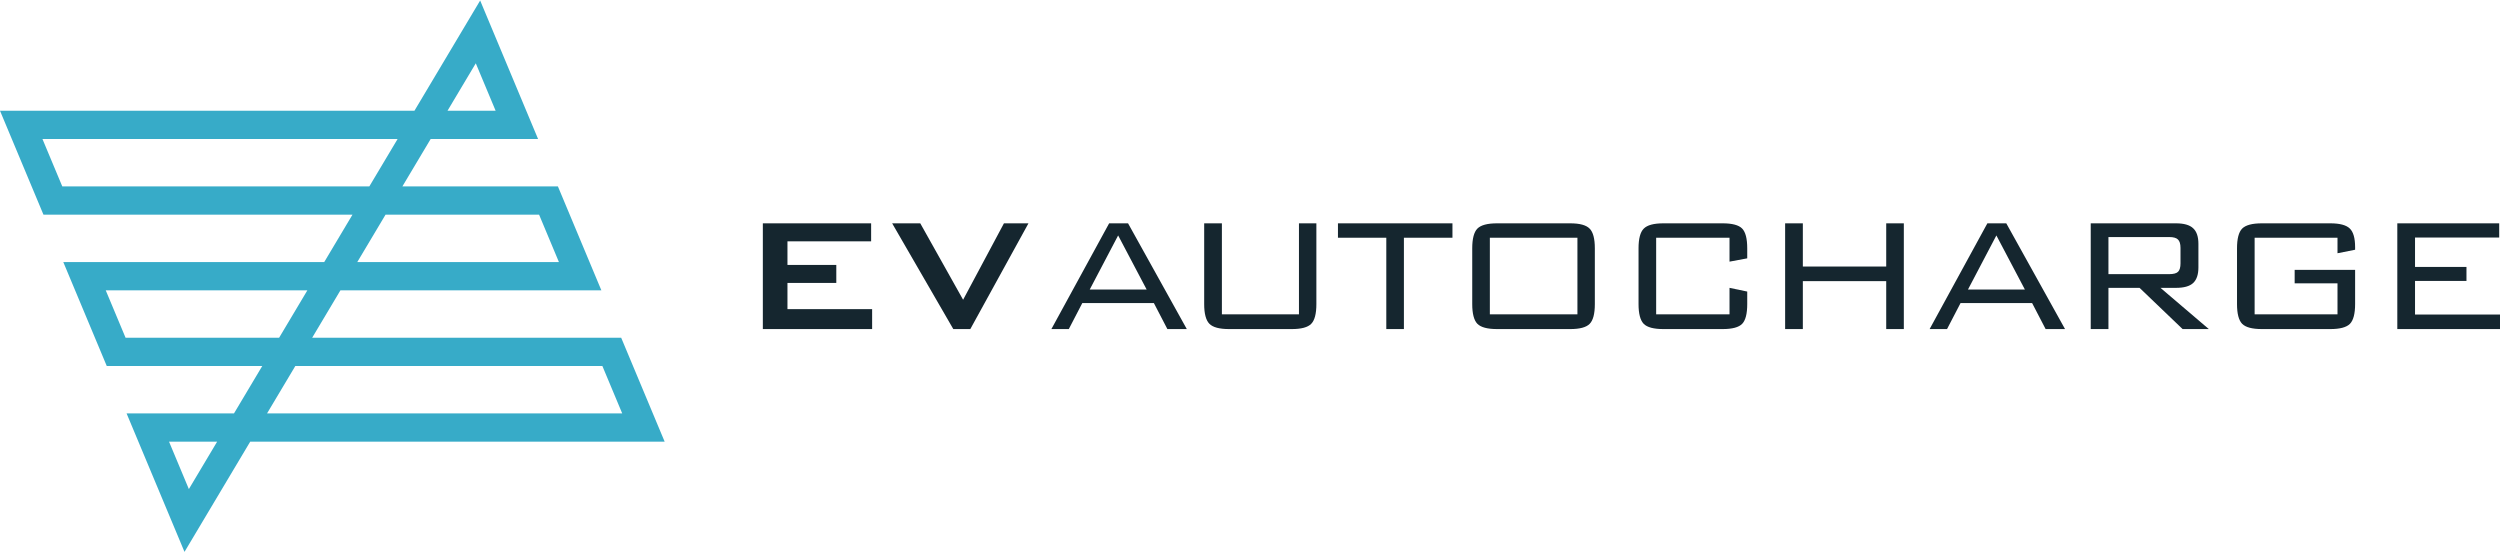
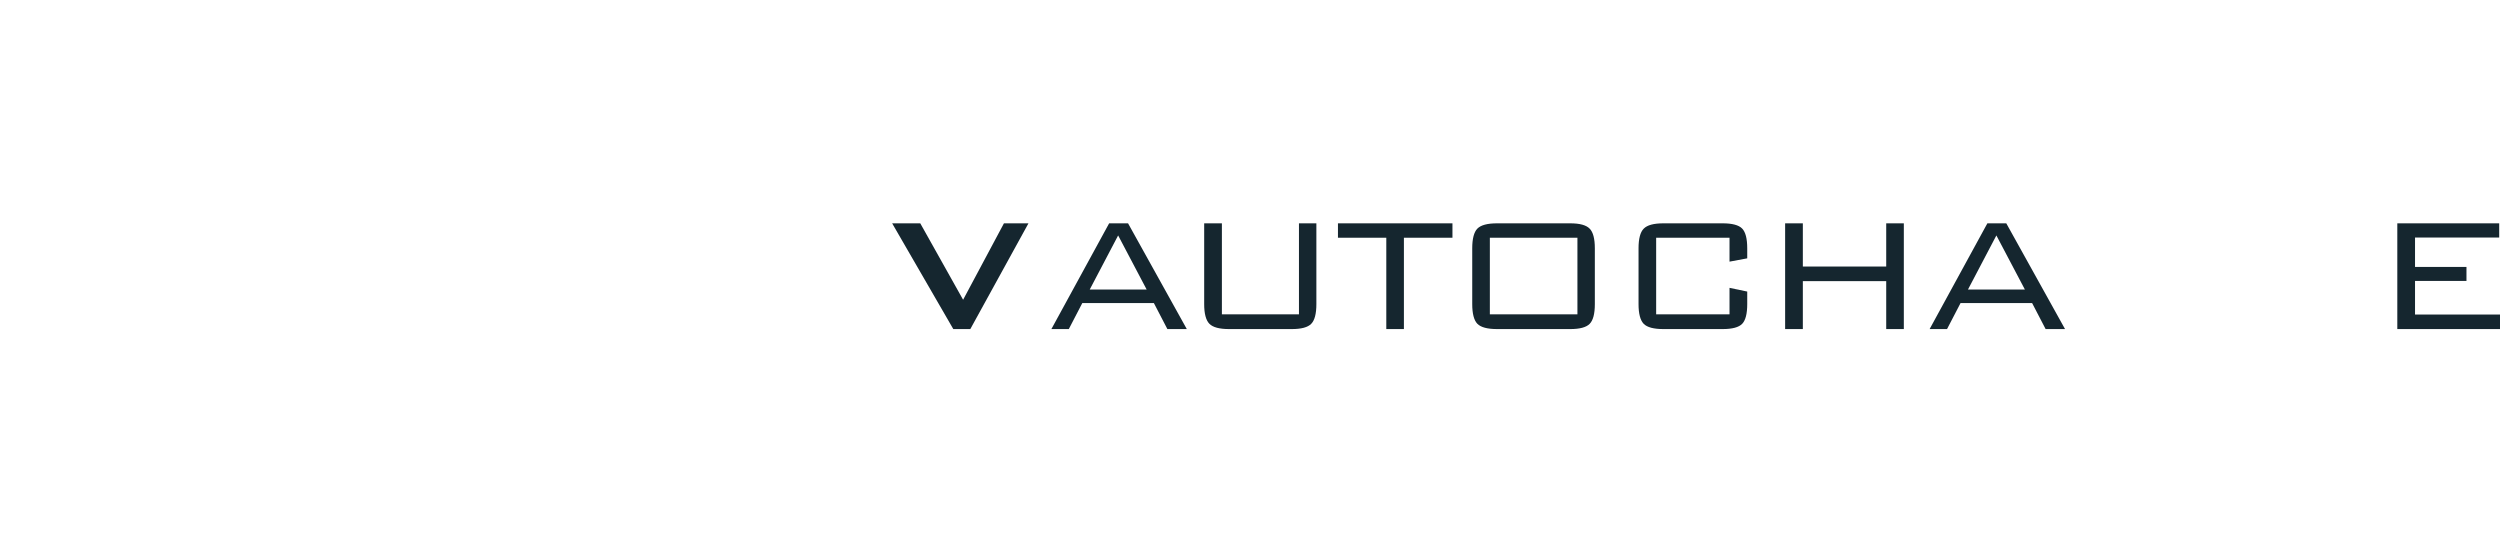
<svg xmlns="http://www.w3.org/2000/svg" width="500" height="111" viewBox="0 0 500 111" fill="none">
  <g clip-path="url(#clip0_424_2285)">
    <path d="M96.032 0.104L82.889 22.148H6.126H0L6.329 37.282L8.691 42.93H70.498L64.843 52.416H18.785H12.659L18.988 67.551L21.35 73.199H52.453L46.796 82.685H31.444H25.317L31.647 97.817L36.898 110.37V110.377L50.042 88.333H132.931L130.569 82.685L124.239 67.551H118.113H62.432L68.087 58.064H120.272L117.91 52.416L111.581 37.282H105.454H80.477L86.135 27.796H101.487H107.613L105.251 22.148L101.284 12.662L96.032 0.104ZM95.157 12.662L99.125 22.148H89.502L95.157 12.662ZM8.488 27.796H79.523L73.866 37.282H12.456L8.488 27.796ZM77.11 42.93H107.816L111.784 52.416H71.455L77.11 42.93ZM21.147 58.064H61.476L55.821 67.551H25.114L21.147 58.064ZM59.064 73.199H120.475L124.442 82.685H53.407L59.064 73.199ZM33.806 88.333H43.428L37.773 97.817L33.806 88.333Z" fill="#37ABC8" />
  </g>
  <g clip-path="url(#clip1_424_2285)">
    <path d="M217.943 57.911H229.333L223.628 47.087L217.943 57.911ZM210.277 65.814L221.827 44.666H225.61L237.36 65.814H233.476L230.774 60.612H216.462L213.76 65.814H210.277Z" fill="#15262F" />
    <path d="M244.379 44.666V62.873H259.792V44.666H263.275V60.812C263.275 62.76 262.928 64.08 262.234 64.774C261.553 65.467 260.259 65.814 258.351 65.814H245.8C243.879 65.814 242.571 65.461 241.877 64.754C241.183 64.047 240.836 62.733 240.836 60.812V44.666H244.379Z" fill="#15262F" />
    <path d="M280.782 47.547V65.814H277.259V47.547H267.591V44.666H290.491V47.547H280.782Z" fill="#15262F" />
    <path d="M297.97 62.873H315.485V47.547H297.97V62.873ZM294.447 49.668C294.447 47.747 294.788 46.433 295.468 45.727C296.162 45.02 297.477 44.666 299.411 44.666H314.044C315.952 44.666 317.246 45.02 317.927 45.727C318.621 46.42 318.968 47.734 318.968 49.668V60.812C318.968 62.76 318.621 64.08 317.927 64.774C317.246 65.467 315.952 65.814 314.044 65.814H299.411C297.477 65.814 296.162 65.461 295.468 64.754C294.788 64.047 294.447 62.733 294.447 60.812V49.668Z" fill="#15262F" />
    <path d="M345.904 47.547H331.231V62.873H345.904V57.571L349.447 58.311V60.812C349.447 62.76 349.106 64.08 348.426 64.774C347.745 65.467 346.444 65.814 344.523 65.814H332.673C330.751 65.814 329.443 65.467 328.749 64.774C328.055 64.067 327.708 62.746 327.708 60.812V49.668C327.708 47.734 328.055 46.42 328.749 45.727C329.443 45.02 330.751 44.666 332.673 44.666H344.523C346.444 44.666 347.745 45.013 348.426 45.706C349.106 46.4 349.447 47.721 349.447 49.668V51.669L345.904 52.329V47.547Z" fill="#15262F" />
    <path d="M357.026 65.814V44.666H360.569V53.309H377.243V44.666H380.766V65.814H377.243V56.23H360.569V65.814H357.026Z" fill="#15262F" />
    <path d="M393.591 57.911H404.98L399.275 47.087L393.591 57.911ZM385.924 65.814L397.474 44.666H401.257L413.007 65.814H409.124L406.422 60.612H392.109L389.407 65.814H385.924Z" fill="#15262F" />
-     <path d="M433.818 47.407H421.688V54.83H433.818C434.698 54.83 435.299 54.67 435.619 54.35C435.939 54.03 436.1 53.469 436.1 52.669V49.588C436.1 48.788 435.933 48.227 435.599 47.907C435.279 47.574 434.685 47.407 433.818 47.407ZM418.145 65.814V44.666H435.199C436.787 44.666 437.928 44.993 438.622 45.646C439.329 46.287 439.683 47.327 439.683 48.768V53.489C439.683 54.917 439.329 55.957 438.622 56.611C437.928 57.251 436.787 57.571 435.199 57.571H432.096L441.764 65.814H436.52L427.913 57.571H421.688V65.814H418.145Z" fill="#15262F" />
-     <path d="M467.499 47.547H450.925V62.873H467.499V56.671H458.932V53.97H471.022V60.812C471.022 62.746 470.675 64.067 469.981 64.774C469.287 65.467 467.98 65.814 466.058 65.814H452.366C450.432 65.814 449.117 65.461 448.423 64.754C447.743 64.047 447.402 62.733 447.402 60.812V49.668C447.402 47.747 447.743 46.433 448.423 45.727C449.117 45.02 450.432 44.666 452.366 44.666H466.058C467.953 44.666 469.254 45.013 469.961 45.706C470.669 46.387 471.022 47.627 471.022 49.428V49.948L467.499 50.648V47.547Z" fill="#15262F" />
    <path d="M479.462 65.814V44.666H499.84V47.507H483.005V53.389H493.294V56.191H483.005V62.913H500V65.814H479.462Z" fill="#15262F" />
-     <path d="M152.568 65.814V44.666H174.226V48.267H157.492V52.989H167.26V56.591H157.492V61.833H174.426V65.814H152.568Z" fill="#15262F" />
    <path d="M190.66 65.814L178.43 44.666H184.054L192.622 59.952L200.788 44.666H205.693L194.063 65.814H190.66Z" fill="#15262F" />
  </g>
  <defs>
    <clipPath id="clip0_424_2285">
-       <rect width="132.931" height="110.272" fill="white" transform="translate(0 0.104)" />
-     </clipPath>
+       </clipPath>
    <clipPath id="clip1_424_2285">
      <rect width="347.432" height="21.148" fill="white" transform="translate(152.568 44.666)" />
    </clipPath>
  </defs>
</svg>